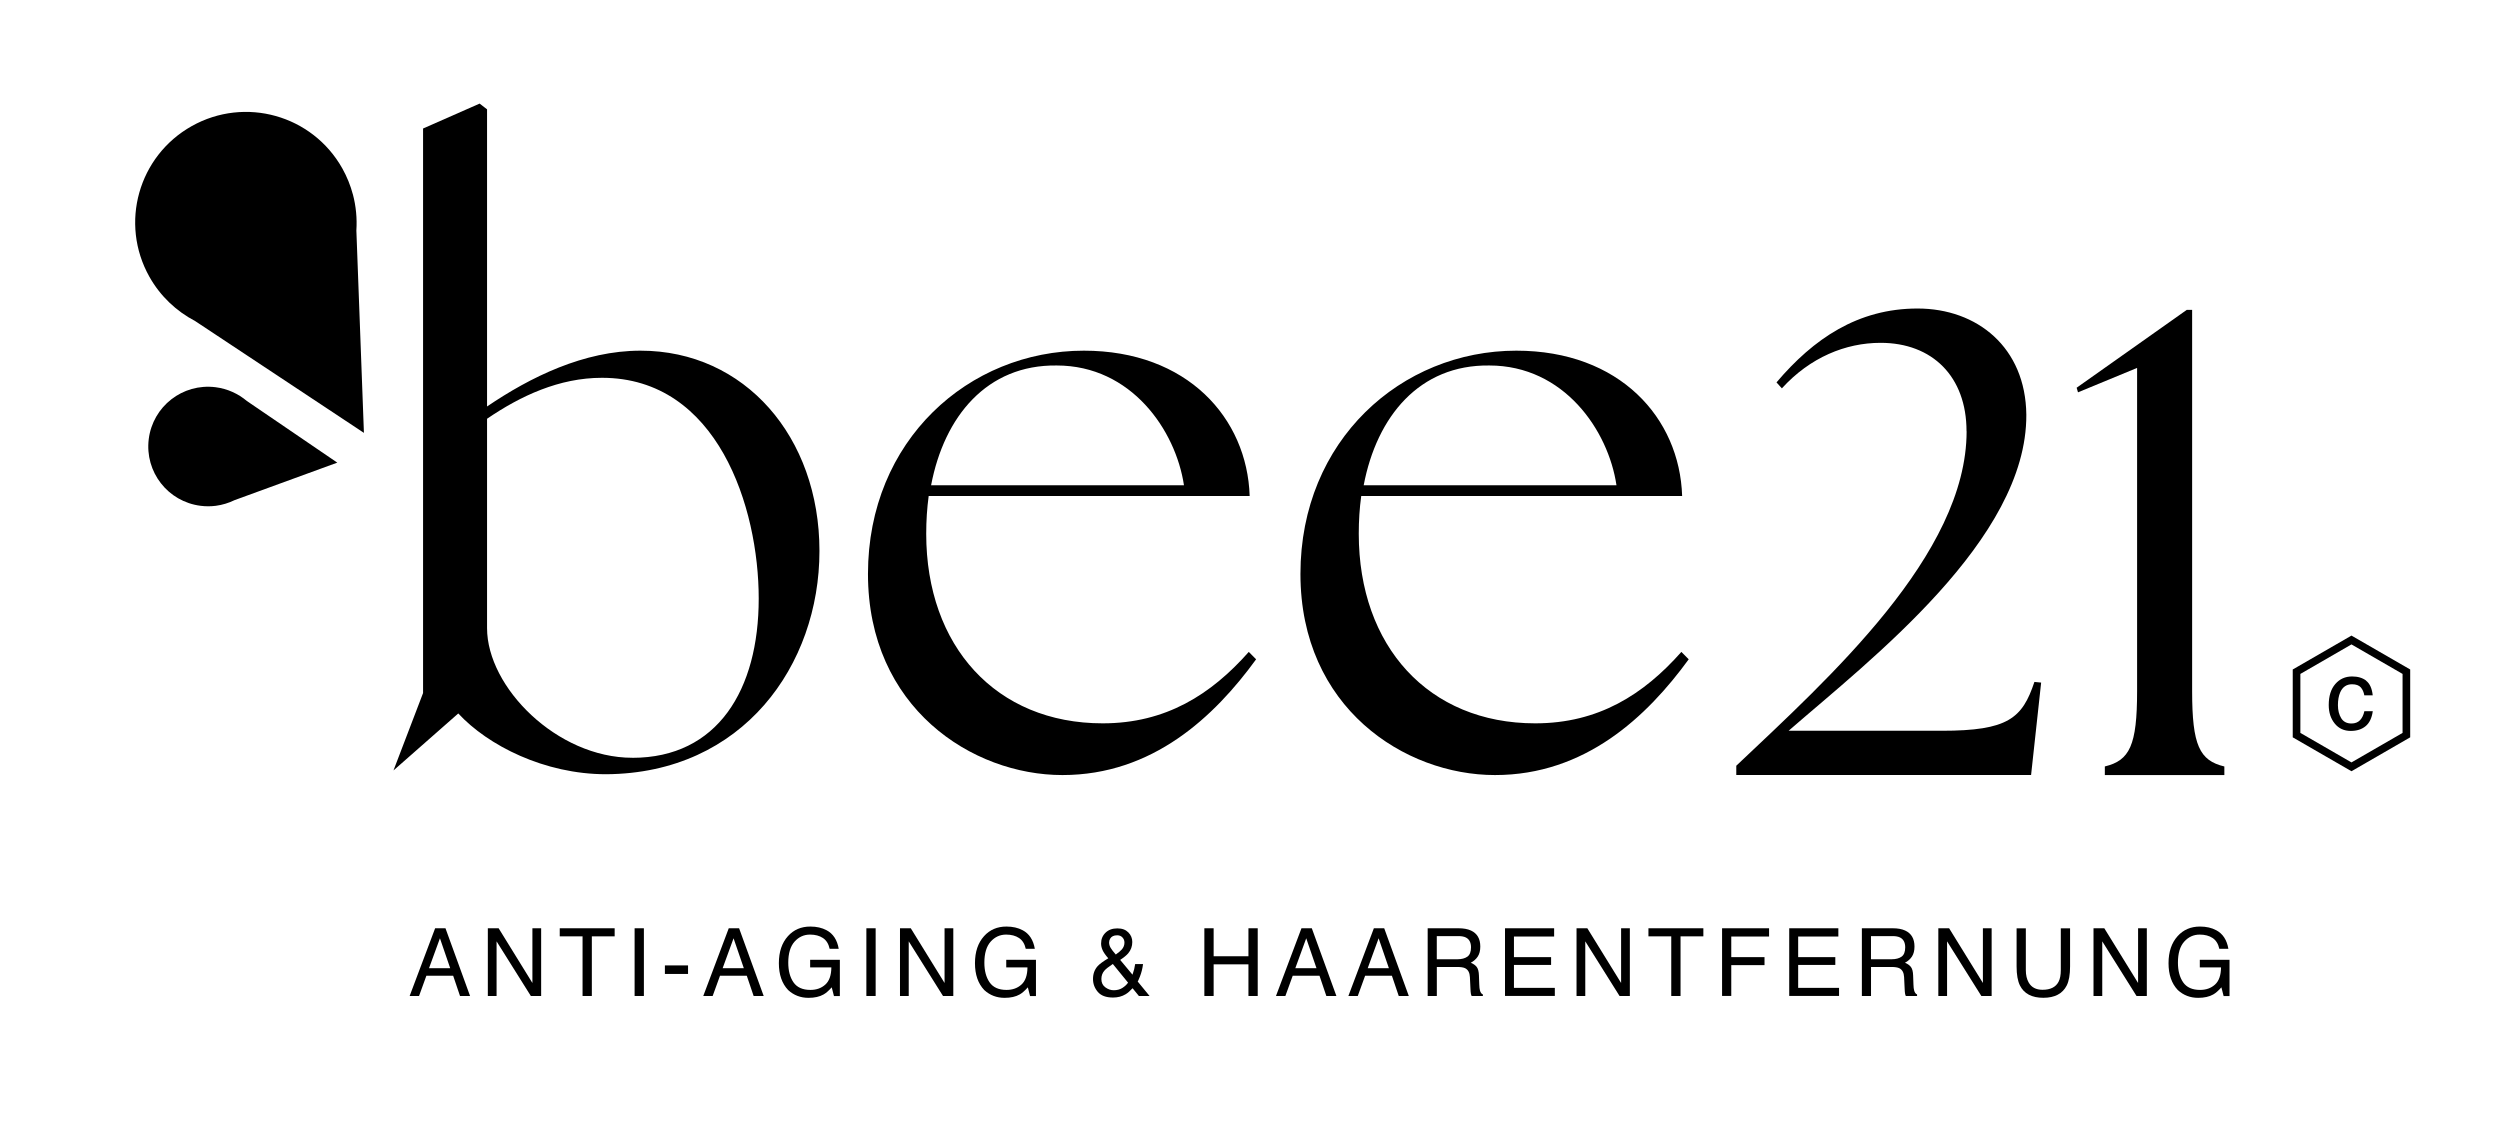
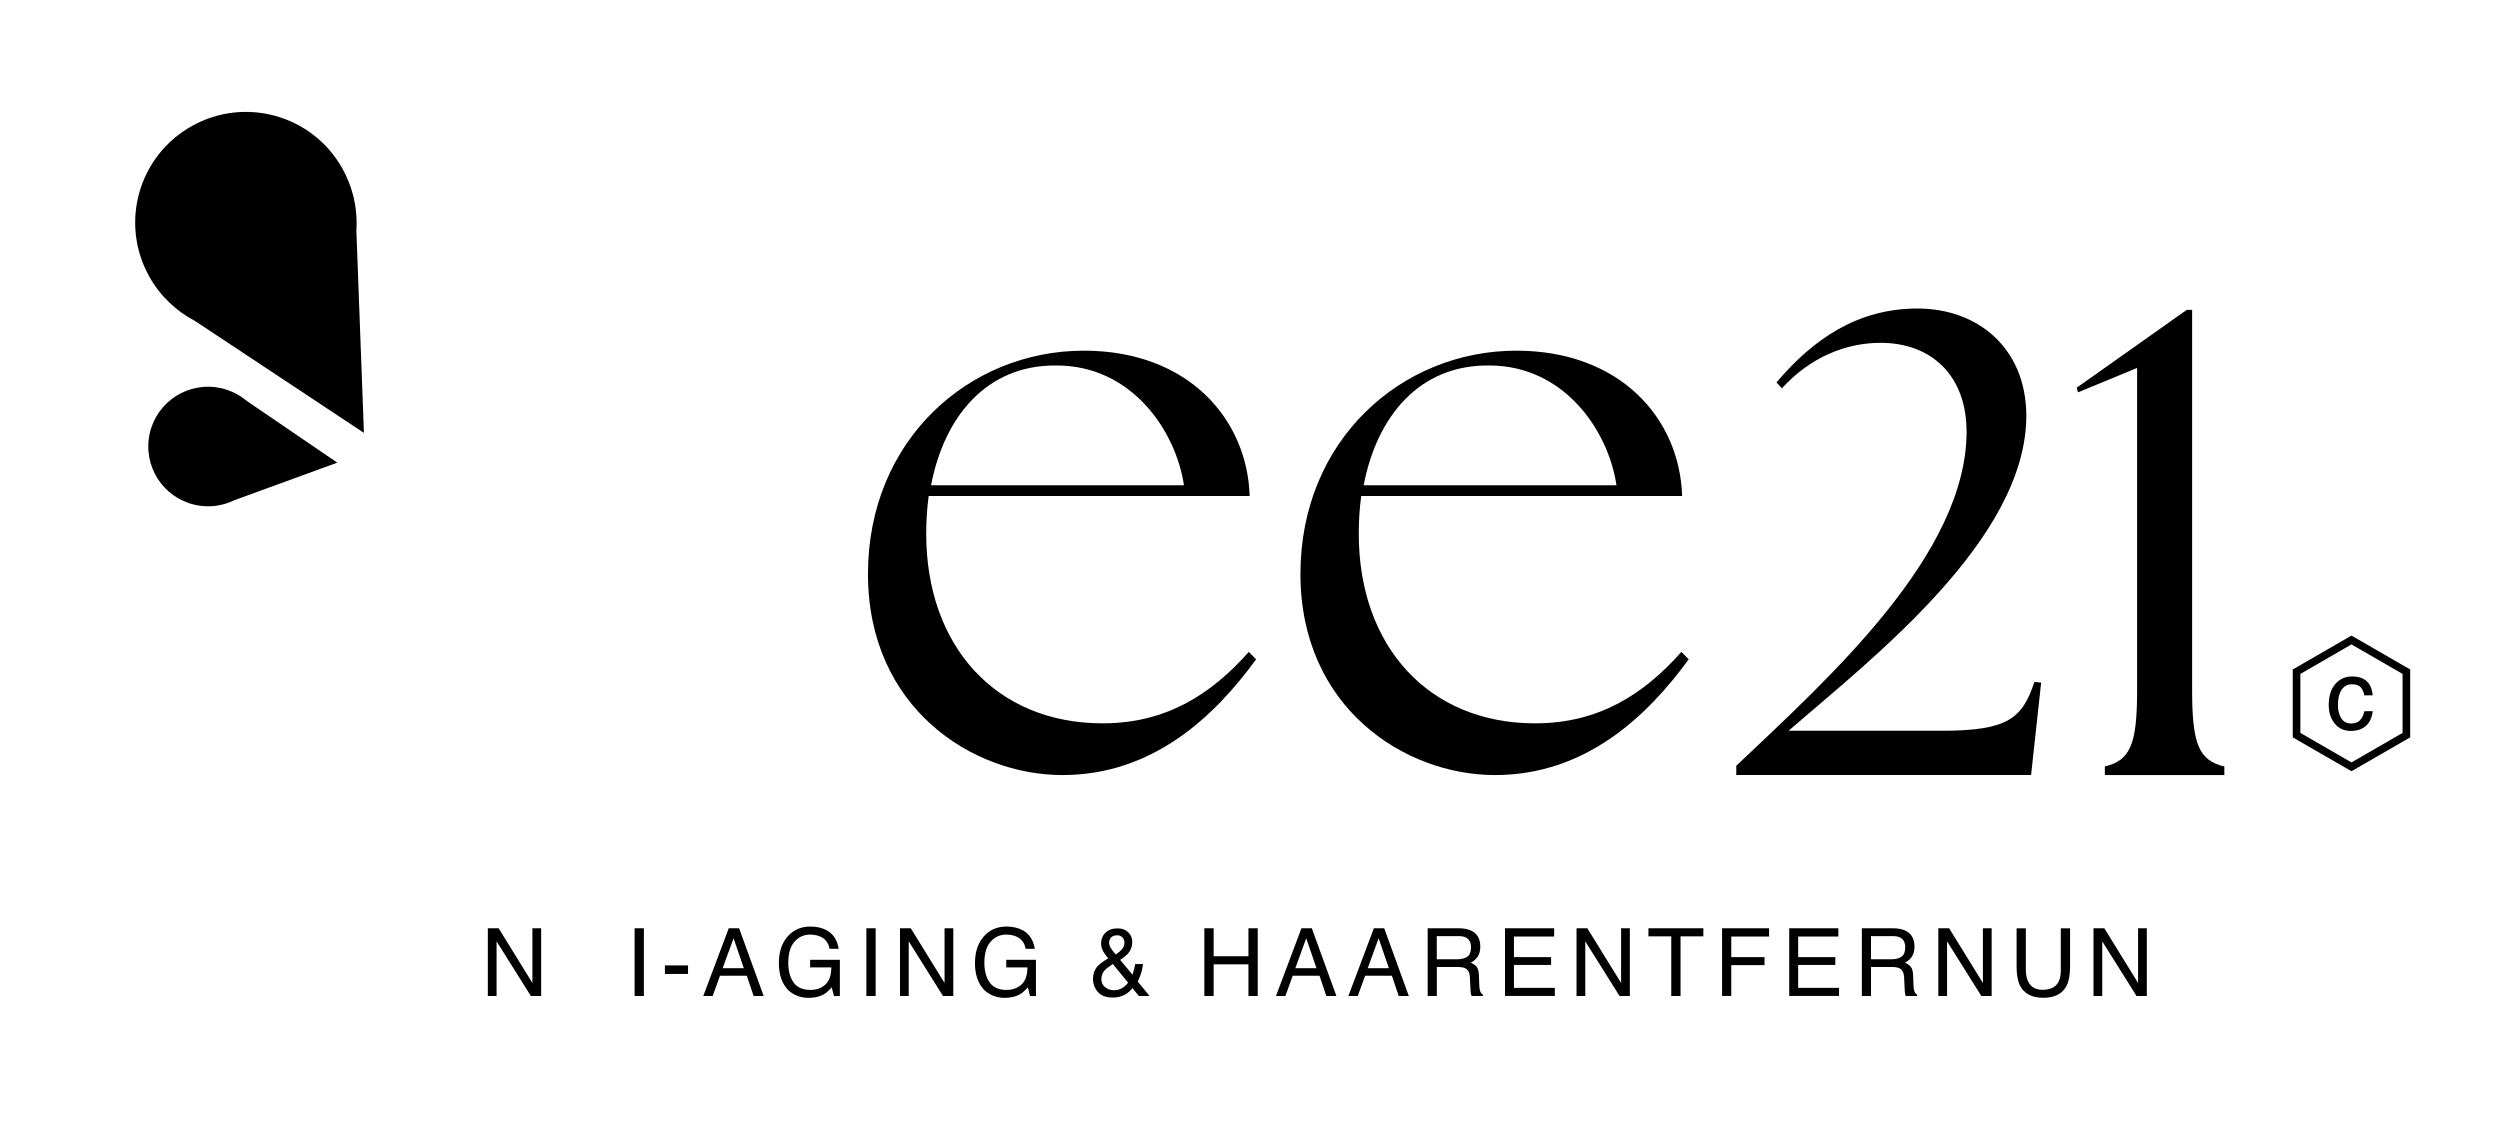
<svg xmlns="http://www.w3.org/2000/svg" id="uuid-bc031ed2-a4ab-4fd3-9c6d-aed9e6a11b55" data-name="Layer_1" viewBox="0 0 609.12 279.35">
  <g>
-     <path d="M156.07,85.44c-13.8,0-26.8,6.41-37.4,13.6V26.64l-1.81-1.4-13.78,6.07v137.55l-7.21,18.86,15.79-13.89c7.21,7.8,21.01,14.81,36,14.81,33.39-.2,52-26.6,52-54.4s-18.2-48.8-43.6-48.8h.01ZM154.08,184.63c-18.4,0-35.41-17.19-35.41-31.59v-51.01c8.19-5.59,17.6-9.98,27.99-9.98,28.2,0,38.2,31.59,38.2,53.79s-10,38.8-30.79,38.8h0Z" />
    <path d="M304.26,158.84c-9.2,10.39-20.21,17.4-35.59,17.4-26,0-43-18.79-43-46.19,0-3.2.2-6.2.6-9.2h78.21c-.61-19-15.2-35.41-40.4-35.41-28.01,0-52.6,21.81-52.6,54.4s25.39,49,47.38,49,37.01-14.21,47.19-28.2l-1.79-1.81h0ZM257.46,89.05c18.2,0,29,15.79,31.01,29.18h-61.61c3.2-16.8,13.61-29.39,30.6-29.18Z" />
    <path d="M409.66,158.84c-9.2,10.39-20.21,17.4-35.61,17.4-26,0-42.99-18.79-42.99-46.19,0-3.2.19-6.2.6-9.2h78.19c-.6-19-15.2-35.41-40.4-35.41-27.99,0-52.6,21.81-52.6,54.4s25.4,49,47.4,49,37.01-14.21,47.2-28.2l-1.79-1.81h0ZM362.86,89.05c18.2,0,29,15.79,30.99,29.18h-61.59c3.2-16.8,13.6-29.39,30.6-29.18Z" />
  </g>
  <path d="M576.51,165.87c.89.69,1.42,1.87,1.6,3.55h-2.05c-.13-.77-.41-1.42-.85-1.93-.45-.51-1.16-.77-2.14-.77-1.34,0-2.3.65-2.88,1.96-.37.85-.56,1.9-.56,3.14s.27,2.31.8,3.17,1.37,1.29,2.5,1.29c.87,0,1.57-.27,2.08-.8s.86-1.26,1.06-2.19h2.05c-.23,1.66-.82,2.88-1.76,3.65-.94.77-2.14,1.15-3.59,1.15-1.64,0-2.95-.6-3.92-1.8s-1.46-2.69-1.46-4.49c0-2.2.53-3.91,1.6-5.14,1.07-1.23,2.43-1.84,4.09-1.84,1.41,0,2.56.34,3.45,1.03l-.02.02Z" />
  <g>
    <path d="M479.14,105.07c0-13.34-8.34-21.54-20.94-21.54-8.51,0-17.18,3.54-24.05,11.09l-1.31-1.45c9-10.61,19.8-18,34.36-18s26.34,9.49,26.51,25.88c.16,30.38-37.96,59.64-57.92,77h37.31c16.2,0,19.63-3.05,22.58-11.9l1.64.16-2.45,22.51h-71.83v-2.25c22.58-21.38,56.12-51.44,56.12-81.5h-.02Z" />
    <path d="M512.85,186.74c6.05-1.45,7.85-5.14,7.85-18.33v-78.77l-14.4,5.95-.33-1.12,26.83-18.97h1.31v92.92c0,13.18,1.8,16.88,7.85,18.33v2.09h-29.12v-2.09h.01Z" />
  </g>
  <path d="M572.93,187.91l-14.31-8.26v-16.53l14.31-8.26,14.31,8.26v16.53l-14.31,8.26ZM560.48,178.57l12.45,7.19,12.45-7.19v-14.37l-12.45-7.19-12.45,7.19v14.37Z" />
  <path d="M85.97,47.35c-.57-2.15-1.42-4.27-2.56-6.31-7.3-13-23.7-17.61-36.7-10.31s-17.61,23.7-10.31,36.7c2.7,4.8,6.63,8.43,11.14,10.79l41.13,27.25-1.84-49.3c.19-2.92-.08-5.9-.85-8.82h-.01Z" />
  <path d="M52.57,123.24c-1.19.15-2.43.16-3.68,0-7.99-1-13.64-8.26-12.65-16.25,1-7.99,8.26-13.64,16.25-12.65,2.95.37,5.57,1.6,7.67,3.37l22.02,15.01-25.03,9.14c-1.42.69-2.97,1.17-4.58,1.38Z" />
  <g>
-     <path d="M106.01,226.17h2.53l5.99,16.5h-2.45l-1.67-4.94h-6.52l-1.79,4.94h-2.29l6.21-16.5ZM109.69,235.9l-2.5-7.29-2.66,7.29h5.17Z" />
    <path d="M118.86,226.17h2.63l8.23,13.33v-13.33h2.13v16.5h-2.51l-8.35-13.31v13.31h-2.13v-16.5Z" />
-     <path d="M149.76,226.17v1.97h-5.56v14.53h-2.26v-14.53h-5.56v-1.97h13.37Z" />
    <path d="M154.62,226.17h2.26v16.5h-2.26v-16.5Z" />
    <path d="M162,235.22h5.64v2.08h-5.64v-2.08Z" />
    <path d="M177.55,226.17h2.53l5.99,16.5h-2.45l-1.67-4.94h-6.52l-1.79,4.94h-2.29l6.21-16.5ZM181.23,235.9l-2.5-7.29-2.66,7.29h5.17Z" />
    <path d="M201.38,226.64c1.62.86,2.6,2.37,2.97,4.53h-2.21c-.26-1.21-.81-2.08-1.64-2.63-.83-.55-1.87-.83-3.13-.83-1.5,0-2.75.57-3.78,1.72-1.02,1.15-1.53,2.85-1.53,5.12,0,1.96.42,3.56,1.27,4.79s2.22,1.85,4.13,1.85c1.46,0,2.67-.43,3.63-1.3.96-.86,1.45-2.26,1.47-4.19h-5.17v-1.85h7.24v8.83h-1.44l-.54-2.12c-.74.83-1.4,1.41-1.98,1.73-.96.55-2.19.83-3.68.83-1.92,0-3.58-.63-4.96-1.9-1.51-1.59-2.26-3.77-2.26-6.54s.74-4.96,2.21-6.59c1.4-1.56,3.22-2.34,5.45-2.34,1.53,0,2.85.3,3.96.9Z" />
-     <path d="M211.09,226.17h2.26v16.5h-2.26v-16.5Z" />
+     <path d="M211.09,226.17h2.26v16.5h-2.26Z" />
    <path d="M219.28,226.17h2.63l8.23,13.33v-13.33h2.13v16.5h-2.51l-8.35-13.31v13.31h-2.13v-16.5Z" />
    <path d="M249.16,226.64c1.62.86,2.6,2.37,2.97,4.53h-2.21c-.26-1.21-.81-2.08-1.64-2.63-.83-.55-1.87-.83-3.13-.83-1.5,0-2.75.57-3.78,1.72-1.02,1.15-1.53,2.85-1.53,5.12,0,1.96.42,3.56,1.27,4.79s2.22,1.85,4.13,1.85c1.46,0,2.67-.43,3.63-1.3.96-.86,1.45-2.26,1.47-4.19h-5.17v-1.85h7.24v8.83h-1.44l-.54-2.12c-.74.83-1.4,1.41-1.98,1.73-.96.55-2.19.83-3.68.83-1.92,0-3.58-.63-4.96-1.9-1.51-1.59-2.26-3.77-2.26-6.54s.74-4.96,2.21-6.59c1.4-1.56,3.22-2.34,5.45-2.34,1.53,0,2.85.3,3.96.9Z" />
    <path d="M268.63,231.47c-.24-.55-.35-1.07-.35-1.58,0-1.06.36-1.94,1.08-2.64.72-.7,1.68-1.05,2.88-1.05s2.03.33,2.68.98c.64.65.96,1.43.96,2.33,0,1.05-.33,1.98-1,2.77-.39.46-1.04,1-1.95,1.6l3,3.6c.2-.6.34-1.05.41-1.34.08-.29.16-.71.24-1.24h1.92c-.13,1.06-.38,2.07-.76,3.04-.38.97-.57,1.36-.57,1.17l2.92,3.56h-2.6l-1.54-1.89c-.61.67-1.17,1.15-1.68,1.46-.89.54-1.91.81-3.07.81-1.71,0-2.95-.46-3.73-1.39-.78-.92-1.16-1.97-1.16-3.13,0-1.25.38-2.29,1.13-3.13.46-.51,1.32-1.15,2.59-1.91-.7-.8-1.16-1.48-1.4-2.02ZM273.48,240.7c.6-.38,1.05-.81,1.37-1.28l-3.71-4.55c-1.05.7-1.73,1.24-2.05,1.62-.49.56-.74,1.25-.74,2.05,0,.88.32,1.55.96,2.02.64.47,1.32.71,2.04.71.83,0,1.54-.19,2.14-.57ZM273.32,231.35c.44-.51.65-1.07.65-1.69,0-.49-.16-.9-.48-1.25-.32-.35-.75-.53-1.29-.53-.83,0-1.4.28-1.72.83-.16.28-.25.59-.25.93,0,.46.13.89.38,1.31.25.42.67.96,1.25,1.62.7-.5,1.19-.91,1.45-1.22Z" />
    <path d="M293.44,226.17h2.26v6.82h8.48v-6.82h2.26v16.5h-2.26v-7.71h-8.48v7.71h-2.26v-16.5Z" />
    <path d="M317.09,226.17h2.53l5.99,16.5h-2.45l-1.67-4.94h-6.52l-1.79,4.94h-2.29l6.21-16.5ZM320.76,235.9l-2.5-7.29-2.66,7.29h5.17Z" />
    <path d="M334.73,226.17h2.53l5.99,16.5h-2.45l-1.67-4.94h-6.52l-1.79,4.94h-2.29l6.21-16.5ZM338.4,235.9l-2.5-7.29-2.66,7.29h5.17Z" />
    <path d="M347.84,226.17h7.5c1.23,0,2.25.18,3.05.55,1.52.7,2.28,2,2.28,3.9,0,.99-.2,1.8-.61,2.43s-.98,1.13-1.71,1.52c.64.26,1.13.61,1.45,1.03.33.43.51,1.12.54,2.08l.08,2.21c.02.63.07,1.1.16,1.4.13.52.37.86.72,1.01v.37h-2.74c-.08-.14-.13-.33-.18-.55s-.08-.66-.11-1.3l-.13-2.75c-.05-1.08-.44-1.8-1.17-2.17-.42-.2-1.07-.3-1.95-.3h-4.94v7.07h-2.23v-16.5ZM355.1,233.72c1.02,0,1.83-.21,2.42-.63.59-.42.89-1.17.89-2.27,0-1.17-.42-1.98-1.25-2.4-.44-.22-1.04-.34-1.78-.34h-5.31v5.64h5.02Z" />
    <path d="M366.69,226.17h11.97v2.02h-9.79v5.01h9.05v1.91h-9.05v5.59h9.96v1.96h-12.14v-16.5Z" />
    <path d="M384.12,226.17h2.63l8.23,13.33v-13.33h2.13v16.5h-2.51l-8.35-13.31v13.31h-2.13v-16.5Z" />
    <path d="M415.02,226.17v1.97h-5.56v14.53h-2.26v-14.53h-5.56v-1.97h13.37Z" />
    <path d="M419.59,226.17h11.44v2.02h-9.21v5.01h8.1v1.96h-8.1v7.5h-2.24v-16.5Z" />
    <path d="M435.94,226.17h11.97v2.02h-9.79v5.01h9.05v1.91h-9.05v5.59h9.96v1.96h-12.14v-16.5Z" />
    <path d="M453.63,226.17h7.5c1.23,0,2.25.18,3.05.55,1.52.7,2.28,2,2.28,3.9,0,.99-.2,1.8-.61,2.43s-.98,1.13-1.71,1.52c.64.26,1.13.61,1.45,1.03.33.43.51,1.12.54,2.08l.08,2.21c.02.63.07,1.1.16,1.4.13.52.37.86.72,1.01v.37h-2.74c-.08-.14-.13-.33-.18-.55s-.08-.66-.11-1.3l-.13-2.75c-.05-1.08-.44-1.8-1.17-2.17-.42-.2-1.07-.3-1.95-.3h-4.94v7.07h-2.23v-16.5ZM460.89,233.72c1.02,0,1.83-.21,2.42-.63.59-.42.89-1.17.89-2.27,0-1.17-.42-1.98-1.25-2.4-.44-.22-1.04-.34-1.78-.34h-5.31v5.64h5.02Z" />
    <path d="M472.27,226.17h2.63l8.23,13.33v-13.33h2.13v16.5h-2.51l-8.35-13.31v13.31h-2.13v-16.5Z" />
    <path d="M493.59,226.17v10.2c0,1.2.23,2.19.68,2.99.67,1.2,1.8,1.8,3.4,1.8,1.91,0,3.21-.65,3.89-1.94.37-.7.55-1.65.55-2.84v-10.2h2.26v9.26c0,2.03-.27,3.59-.82,4.68-1.01,1.99-2.91,2.99-5.7,2.99s-4.69-1-5.69-2.99c-.55-1.09-.82-2.65-.82-4.68v-9.26h2.26Z" />
    <path d="M510.08,226.17h2.63l8.23,13.33v-13.33h2.13v16.5h-2.51l-8.35-13.31v13.31h-2.13v-16.5Z" />
-     <path d="M539.97,226.64c1.62.86,2.6,2.37,2.97,4.53h-2.21c-.26-1.21-.81-2.08-1.64-2.63-.83-.55-1.87-.83-3.13-.83-1.5,0-2.75.57-3.78,1.72s-1.53,2.85-1.53,5.12c0,1.96.42,3.56,1.27,4.79s2.22,1.85,4.13,1.85c1.46,0,2.67-.43,3.63-1.3.96-.86,1.45-2.26,1.47-4.19h-5.17v-1.85h7.24v8.83h-1.44l-.54-2.12c-.74.83-1.4,1.41-1.98,1.73-.96.55-2.19.83-3.68.83-1.92,0-3.58-.63-4.96-1.9-1.51-1.59-2.26-3.77-2.26-6.54s.74-4.96,2.21-6.59c1.4-1.56,3.22-2.34,5.45-2.34,1.53,0,2.85.3,3.96.9Z" />
  </g>
</svg>